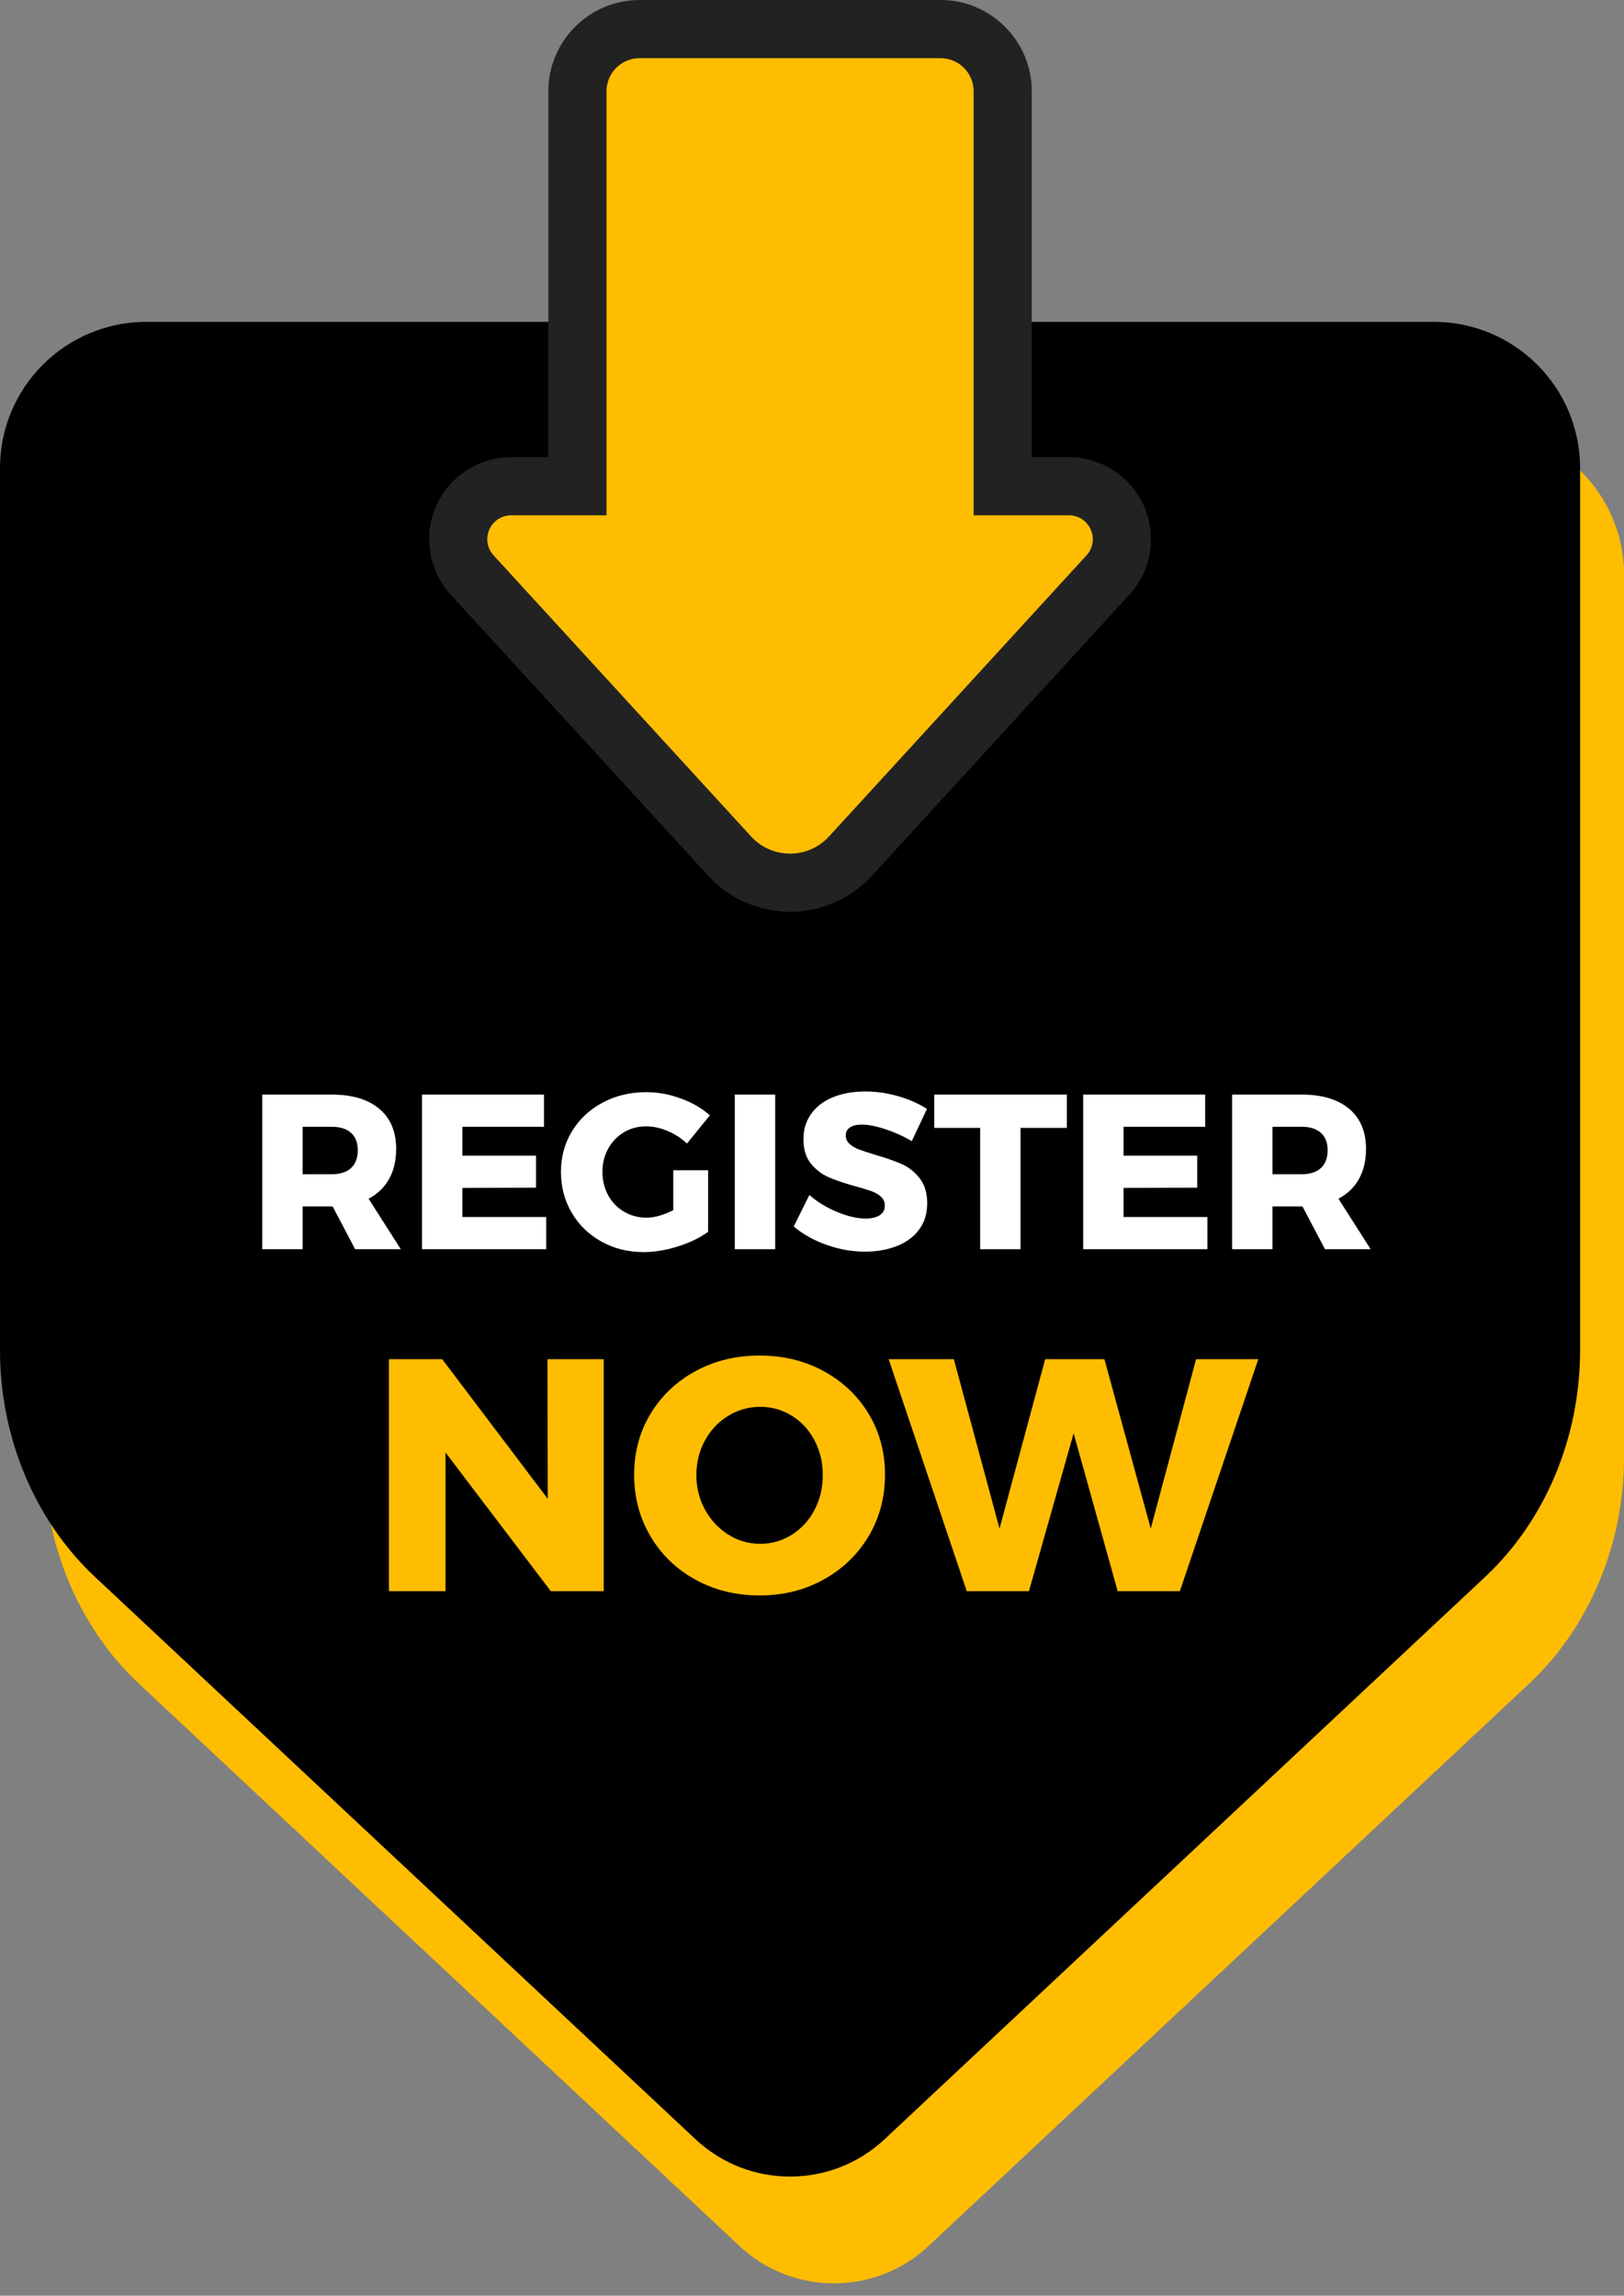
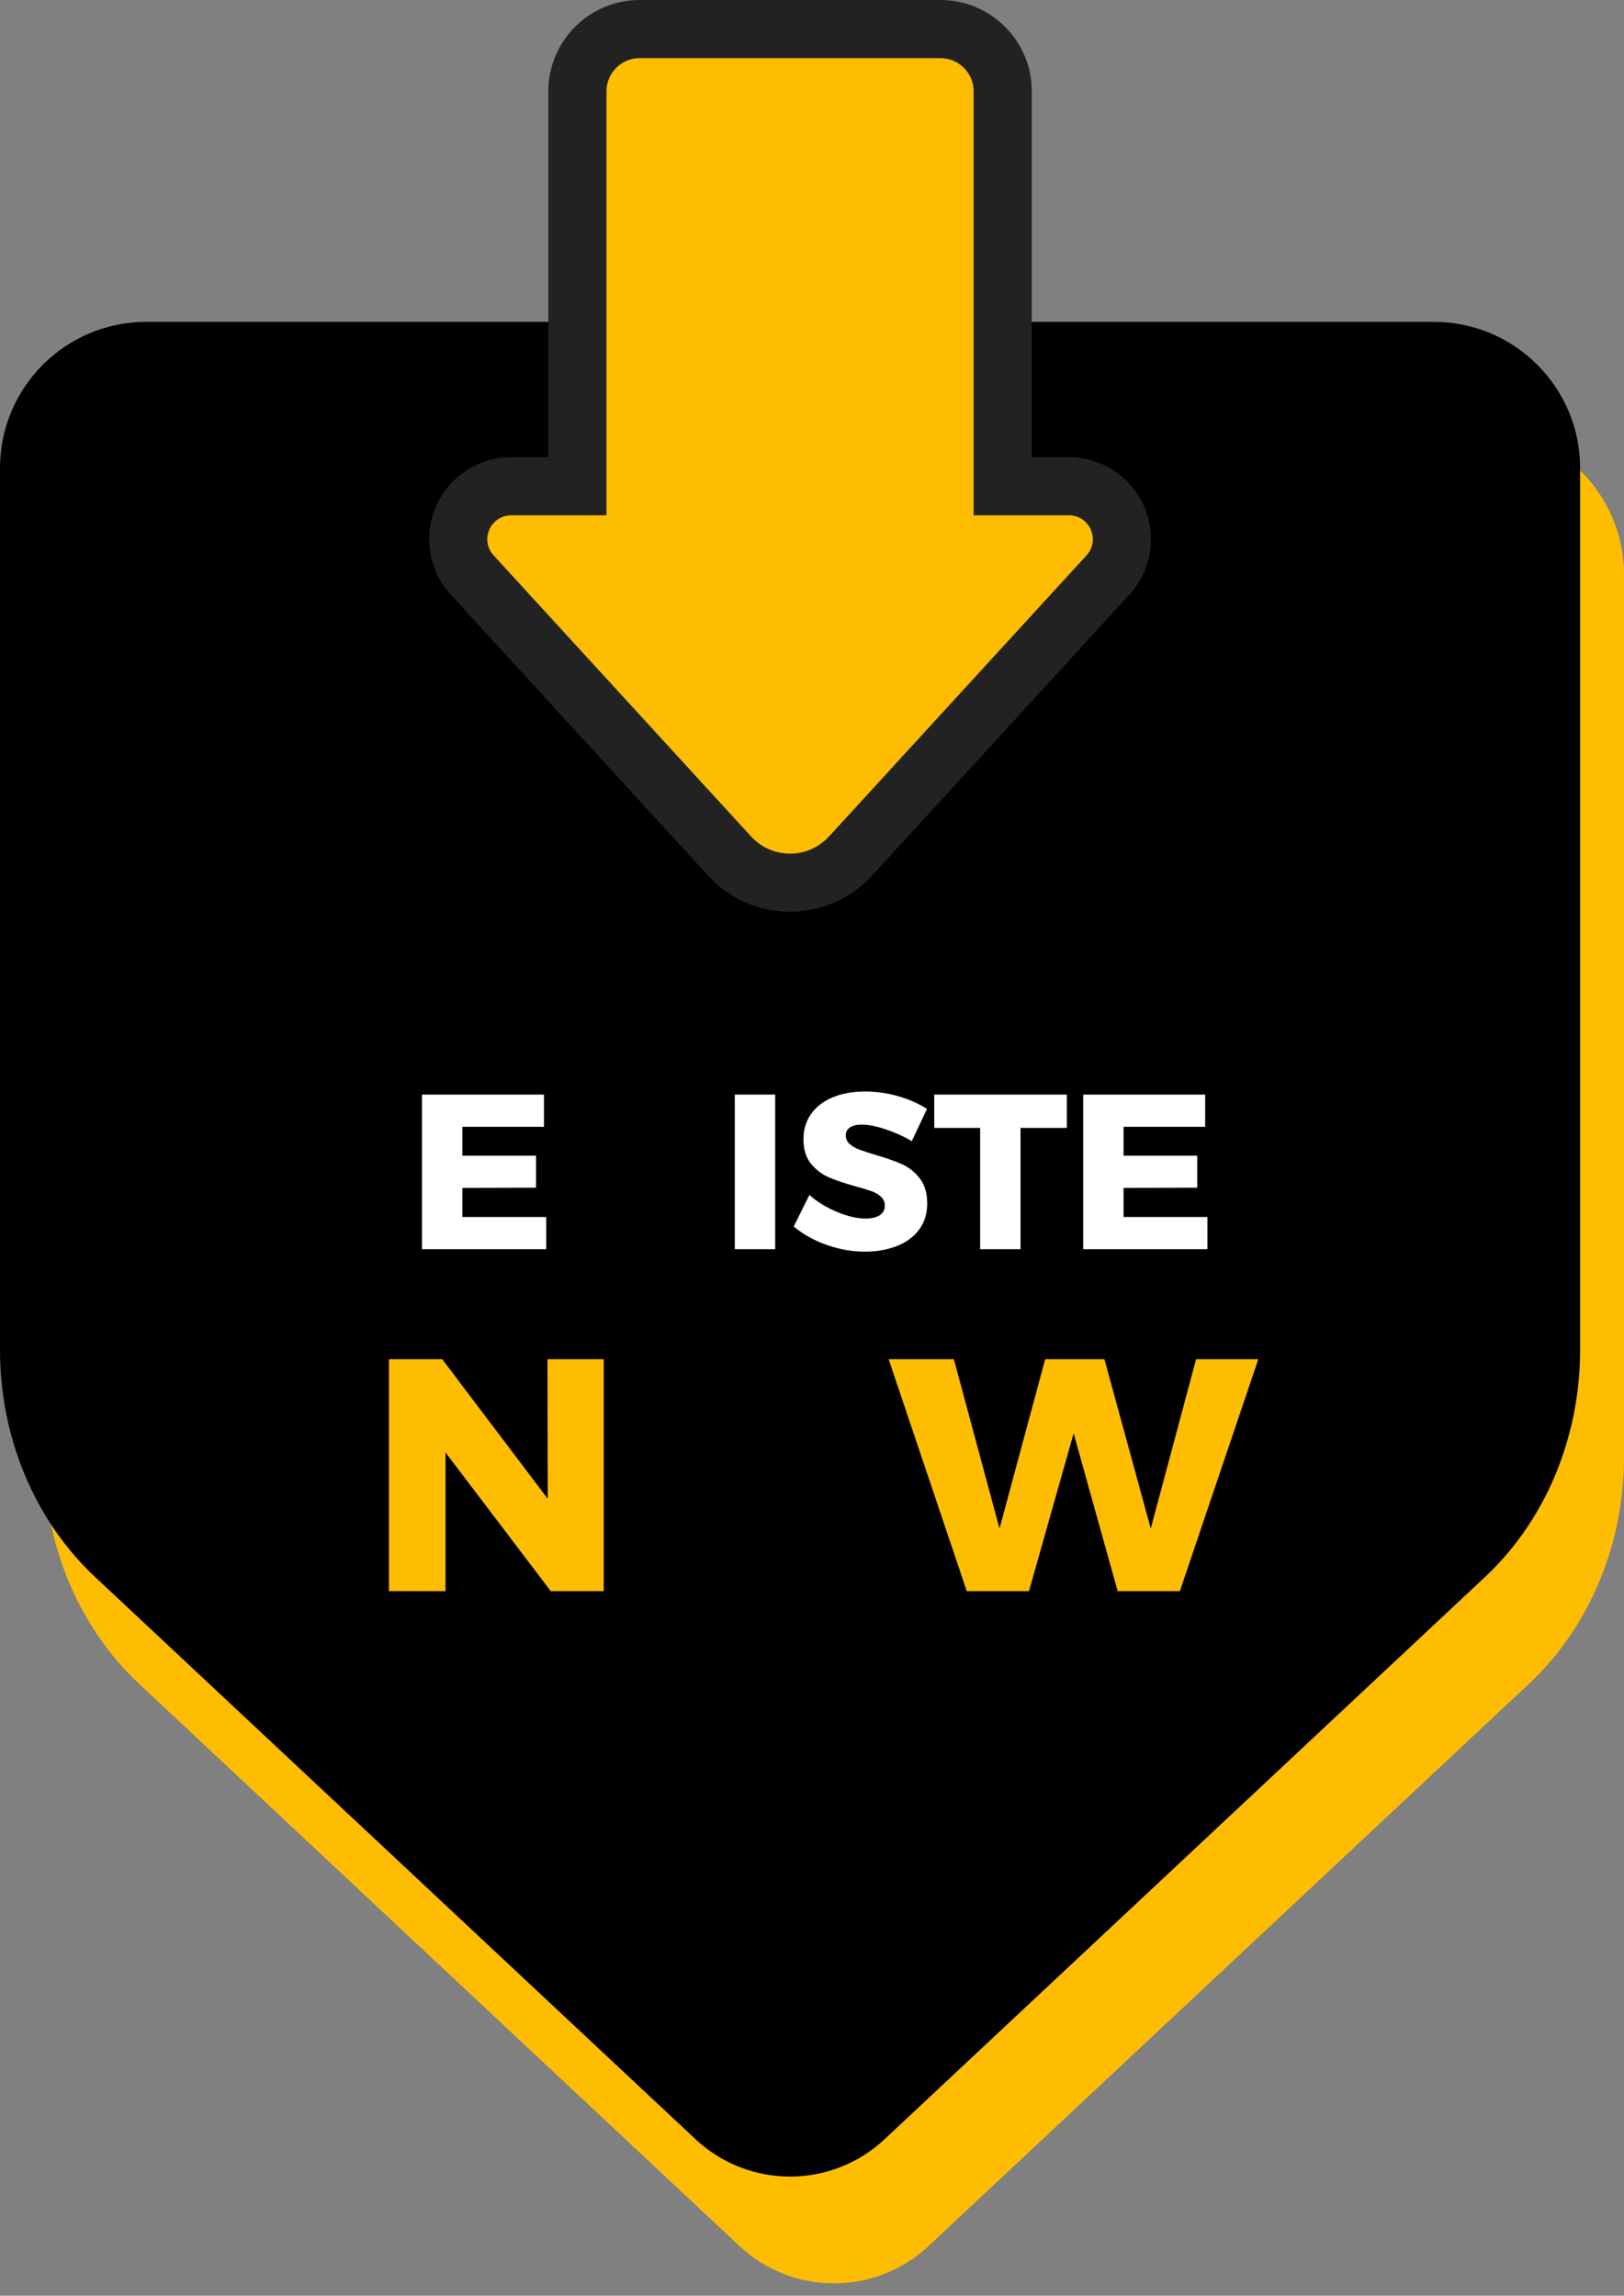
<svg xmlns="http://www.w3.org/2000/svg" height="507.0" preserveAspectRatio="xMidYMid meet" version="1.0" viewBox="0.0 0.0 358.6 507.0" width="358.6" zoomAndPan="magnify">
  <rect x="0.0" y="0.0" width="358.6" height="507.0" fill="#808080" stroke="none" />
  <g>
    <g>
      <g id="change1_5">
        <path d="M184.16,94.666H42.012c-17.842,0-32.306,14.464-32.306,32.306v194.756c0,19.317,7.672,37.65,20.965,50.1 L163.282,496.02c11.745,11,30.01,11,41.756,0l132.611-124.191c13.293-12.449,20.965-30.782,20.965-50.1V126.972 c0-17.842-14.464-32.306-32.306-32.306H184.16z" fill="#FFBD02" />
      </g>
      <g id="change2_1">
        <path d="M174.454,71.083H32.306C14.464,71.083,0,85.547,0,103.389v194.756c0,19.317,7.672,37.65,20.965,50.1l132.611,124.191 c11.745,11,30.01,11,41.756,0l132.611-124.191c13.293-12.449,20.965-30.782,20.965-50.1V103.389 c0-17.842-14.464-32.306-32.306-32.306H174.454z" />
      </g>
      <g id="change3_1">
        <path d="M174.455,201.364c-6.855,0-13.442-2.899-18.071-7.954l-56.859-62.081 c-4.852-5.297-6.118-12.969-3.224-19.544c2.893-6.576,9.406-10.824,16.59-10.824h8.186V20.163C121.076,9.045,130.121,0,141.239,0 h66.431c11.118,0,20.163,9.045,20.163,20.163v80.798h8.185c7.184,0,13.696,4.248,16.59,10.823s1.629,14.247-3.223,19.544 l-56.86,62.082C187.895,198.466,181.309,201.364,174.455,201.364z" fill="#222" />
      </g>
      <g id="change1_1">
        <path d="M236.019,113.806h-21.03V20.163c0-4.042-3.277-7.319-7.319-7.319h-66.432 c-4.042,0-7.319,3.277-7.319,7.319v93.642h-21.03c-4.594,0-6.997,5.46-3.895,8.848l56.86,62.082 c4.622,5.047,12.576,5.047,17.198,0l56.86-62.082C243.016,119.266,240.613,113.806,236.019,113.806z" fill="#FFBD02" />
      </g>
    </g>
    <g>
      <g id="change4_1">
-         <path d="M78.416,275.884l-4.969-9.451h-0.195h-6.431v9.451h-8.915v-34.15h15.346c4.514,0,8.014,1.048,10.499,3.143 c2.484,2.095,3.727,5.042,3.727,8.842c0,2.566-0.52,4.782-1.559,6.649c-1.04,1.868-2.55,3.321-4.531,4.36l7.113,11.156H78.416z M66.821,259.321H73.3c1.818,0,3.223-0.454,4.214-1.364c0.99-0.909,1.486-2.224,1.486-3.946c0-1.656-0.496-2.931-1.486-3.824 c-0.991-0.893-2.396-1.34-4.214-1.34h-6.479V259.321z" fill="#FFF" />
-       </g>
+         </g>
      <g id="change4_2">
        <path d="M93.177,241.734h26.94v7.112h-18.025v6.382h16.271v7.064l-16.271,0.049v6.431h18.512v7.112H93.177V241.734 z" fill="#FFF" />
      </g>
      <g id="change4_3">
-         <path d="M148.665,258.444h7.697v13.592c-1.819,1.332-4.052,2.412-6.699,3.24c-2.647,0.828-5.156,1.242-7.527,1.242 c-3.443,0-6.552-0.771-9.329-2.314c-2.777-1.542-4.961-3.661-6.552-6.357c-1.592-2.695-2.387-5.716-2.387-9.062 c0-3.312,0.82-6.309,2.46-8.988c1.64-2.68,3.897-4.781,6.772-6.309c2.874-1.526,6.081-2.29,9.622-2.29 c2.533,0,5.066,0.463,7.6,1.389s4.677,2.168,6.431,3.727l-5.066,6.236c-1.235-1.17-2.655-2.095-4.263-2.777 c-1.608-0.682-3.191-1.022-4.75-1.022c-1.819,0-3.459,0.438-4.92,1.315s-2.615,2.078-3.459,3.604 c-0.845,1.527-1.267,3.232-1.267,5.115c0,1.917,0.422,3.646,1.267,5.188c0.844,1.543,2.013,2.753,3.508,3.63 c1.493,0.877,3.15,1.315,4.969,1.315c1.721,0,3.686-0.553,5.895-1.657V258.444z" fill="#FFF" />
-       </g>
+         </g>
      <g id="change4_4">
        <path d="M162.257,241.734h8.915v34.15h-8.915V241.734z" fill="#FFF" />
      </g>
      <g id="change4_5">
        <path d="M195.506,249.382c-2.063-0.682-3.792-1.022-5.188-1.022c-1.104,0-1.973,0.203-2.606,0.608 c-0.633,0.406-0.95,0.999-0.95,1.778c0,0.747,0.275,1.372,0.828,1.876c0.552,0.504,1.234,0.909,2.046,1.218 c0.812,0.309,2.014,0.706,3.605,1.193c2.371,0.682,4.328,1.364,5.871,2.046c1.542,0.683,2.866,1.729,3.97,3.143 c1.104,1.413,1.657,3.256,1.657,5.529s-0.602,4.214-1.803,5.821c-1.202,1.608-2.85,2.818-4.945,3.63s-4.426,1.218-6.991,1.218 c-2.826,0-5.644-0.495-8.453-1.486c-2.81-0.99-5.237-2.346-7.283-4.067l3.459-6.967c1.721,1.527,3.759,2.777,6.114,3.751 c2.354,0.975,4.441,1.462,6.26,1.462c1.332,0,2.379-0.243,3.143-0.73c0.763-0.487,1.145-1.201,1.145-2.144 c0-0.779-0.285-1.429-0.853-1.949c-0.568-0.519-1.283-0.933-2.144-1.242c-0.861-0.308-2.07-0.674-3.629-1.096 c-2.338-0.649-4.271-1.308-5.797-1.974c-1.527-0.665-2.834-1.672-3.921-3.021c-1.089-1.347-1.632-3.142-1.632-5.383 c0-2.11,0.561-3.962,1.681-5.554c1.121-1.591,2.711-2.817,4.774-3.678c2.062-0.86,4.458-1.291,7.186-1.291 c2.468,0,4.903,0.349,7.307,1.047c2.403,0.699,4.514,1.632,6.333,2.802l-3.361,7.112 C199.508,250.942,197.568,250.065,195.506,249.382z" fill="#FFF" />
      </g>
      <g id="change4_6">
        <path d="M206.296,241.734h29.279v7.356h-10.231v26.794h-8.915V249.09h-10.133V241.734z" fill="#FFF" />
      </g>
      <g id="change4_7">
        <path d="M239.18,241.734h26.94v7.112h-18.025v6.382h16.271v7.064l-16.271,0.049v6.431h18.512v7.112H239.18V241.734 z" fill="#FFF" />
      </g>
      <g id="change4_8">
-         <path d="M292.573,275.884l-4.969-9.451h-0.195h-6.431v9.451h-8.915v-34.15h15.346 c4.514,0,8.014,1.048,10.499,3.143c2.484,2.095,3.727,5.042,3.727,8.842c0,2.566-0.52,4.782-1.559,6.649 c-1.04,1.868-2.55,3.321-4.531,4.36l7.113,11.156H292.573z M280.979,259.321h6.479c1.818,0,3.223-0.454,4.214-1.364 c0.99-0.909,1.486-2.224,1.486-3.946c0-1.656-0.496-2.931-1.486-3.824c-0.991-0.893-2.396-1.34-4.214-1.34h-6.479V259.321z" fill="#FFF" />
-       </g>
+         </g>
      <g id="change1_2">
        <path d="M120.884,300.17h12.423v51.226h-11.692l-23.238-30.618v30.618H85.881V300.17h11.765l23.311,30.838 L120.884,300.17z" fill="#FFBD02" />
      </g>
      <g id="change1_3">
-         <path d="M181.865,302.8c4.213,2.291,7.527,5.434,9.938,9.427c2.412,3.996,3.617,8.478,3.617,13.446 c0,5.019-1.206,9.549-3.617,13.592c-2.411,4.045-5.725,7.234-9.938,9.573c-4.214,2.339-8.928,3.508-14.14,3.508 c-5.213,0-9.927-1.157-14.14-3.472c-4.214-2.313-7.527-5.504-9.938-9.572c-2.411-4.067-3.617-8.61-3.617-13.629 c0-4.969,1.206-9.45,3.617-13.446c2.412-3.993,5.724-7.136,9.938-9.427c4.213-2.289,8.927-3.434,14.14-3.434 C172.938,299.366,177.651,300.511,181.865,302.8z M160.82,312.665c-2.168,1.315-3.886,3.131-5.152,5.444 c-1.268,2.314-1.9,4.859-1.9,7.637c0,2.826,0.645,5.396,1.937,7.709c1.29,2.314,3.007,4.142,5.152,5.481 c2.143,1.34,4.481,2.009,7.015,2.009c2.533,0,4.859-0.669,6.979-2.009c2.12-1.34,3.788-3.167,5.006-5.481 c1.217-2.313,1.827-4.883,1.827-7.709c0-2.777-0.61-5.322-1.827-7.637c-1.218-2.313-2.886-4.129-5.006-5.444 c-2.119-1.314-4.446-1.973-6.979-1.973C165.338,310.693,162.987,311.351,160.82,312.665z" fill="#FFBD02" />
-       </g>
+         </g>
      <g id="change1_4">
        <path d="M264.112,300.17h13.738l-17.319,51.226h-13.738l-9.719-34.857l-9.865,34.857H213.47l-17.246-51.226h14.396 l10.084,37.414l10.084-37.414h13.081l10.23,37.414L264.112,300.17z" fill="#FFBD02" />
      </g>
    </g>
  </g>
</svg>